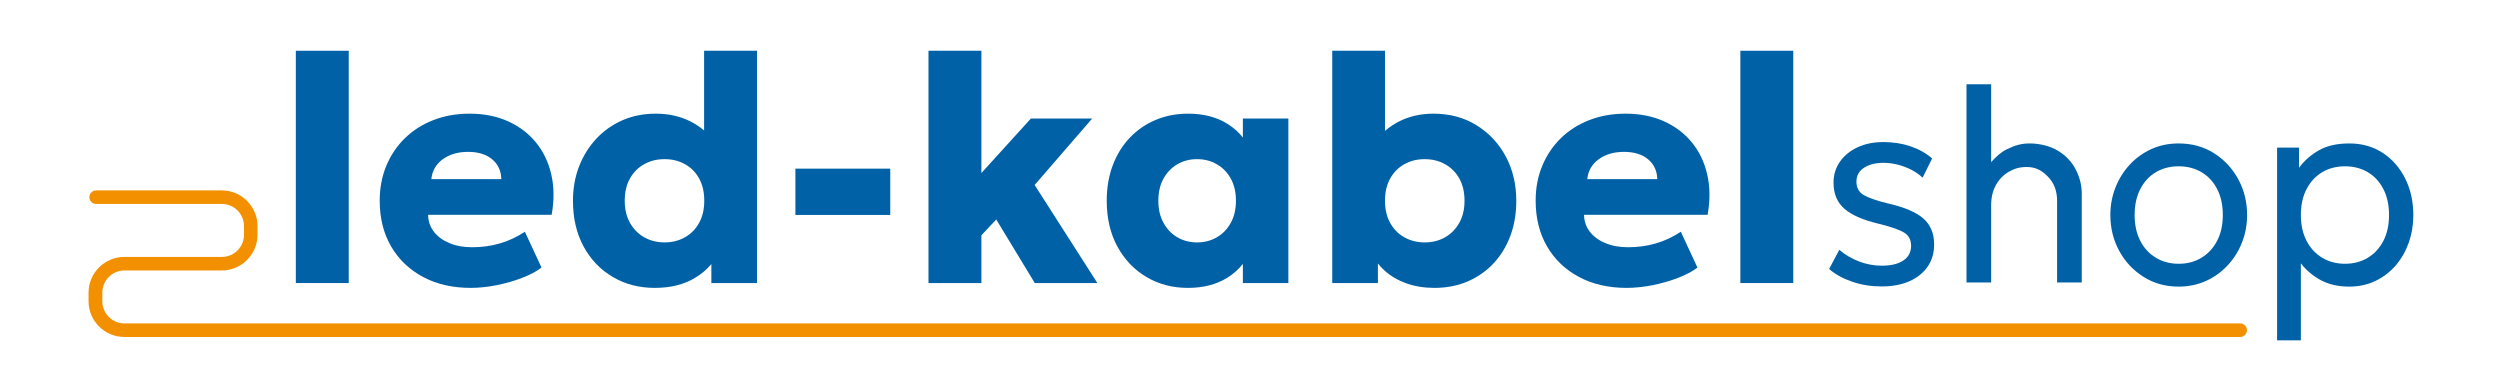
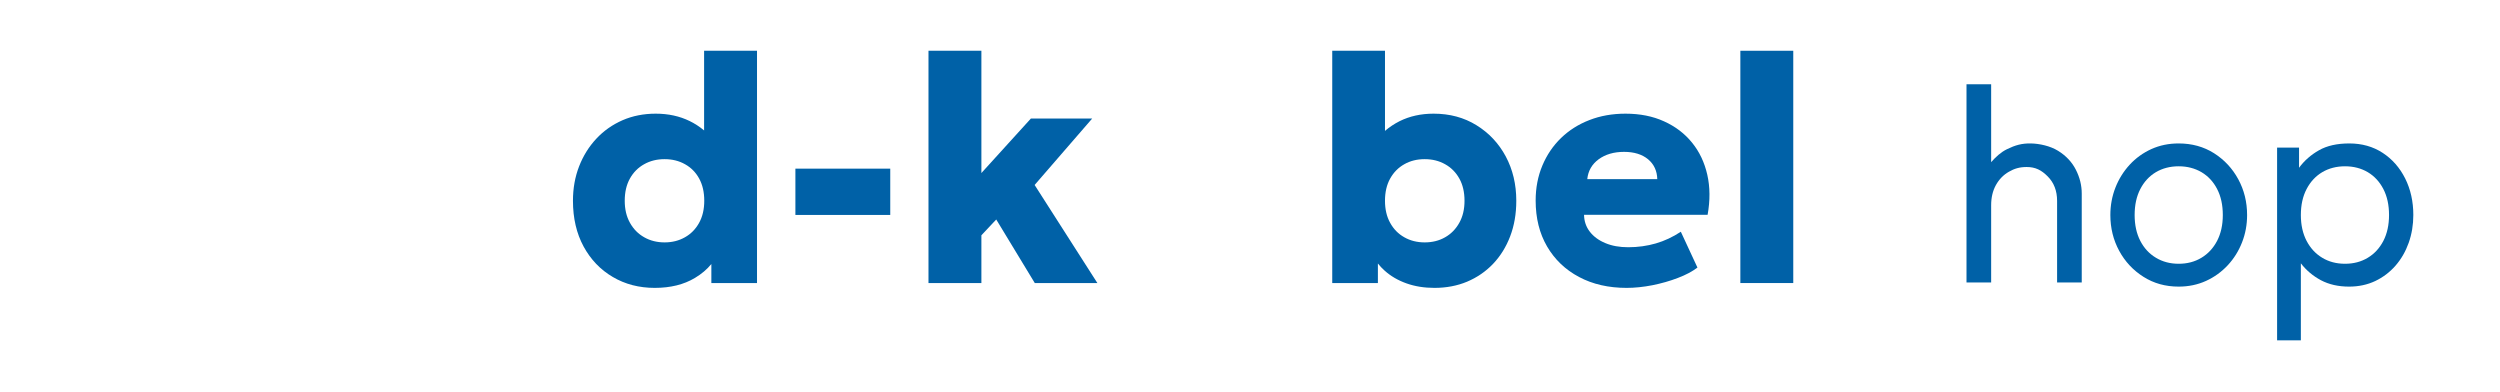
<svg xmlns="http://www.w3.org/2000/svg" width="100%" height="100%" viewBox="0 0 1890 296" version="1.1" xml:space="preserve" style="fill-rule:evenodd;clip-rule:evenodd;stroke-linejoin:round;stroke-miterlimit:2;">
  <g transform="matrix(4.878,0,0,4.878,-2335.5,-4939.87)">
-     <rect x="524.63" y="1020.55" width="8.2" height="36" style="fill:rgb(0,97,167);fill-rule:nonzero;" />
-   </g>
+     </g>
  <g transform="matrix(4.878,0,0,4.878,-2335.5,-4939.87)">
-     <path d="M551.73,1057.3C548.93,1057.3 546.471,1056.74 544.355,1055.61C542.238,1054.49 540.588,1052.91 539.405,1050.89C538.221,1048.86 537.63,1046.49 537.63,1043.77C537.63,1041.81 537.976,1040 538.667,1038.35C539.359,1036.7 540.326,1035.27 541.567,1034.07C542.809,1032.87 544.276,1031.94 545.967,1031.29C547.659,1030.63 549.521,1030.3 551.555,1030.3C553.788,1030.3 555.78,1030.69 557.53,1031.49C559.28,1032.28 560.726,1033.38 561.867,1034.79C563.009,1036.19 563.796,1037.85 564.23,1039.76C564.663,1041.67 564.68,1043.74 564.28,1045.97L545.13,1045.97C545.146,1046.97 545.446,1047.85 546.03,1048.6C546.613,1049.35 547.413,1049.94 548.43,1050.36C549.446,1050.79 550.63,1051 551.98,1051C553.48,1051 554.905,1050.8 556.255,1050.41C557.605,1050.02 558.896,1049.41 560.13,1048.6L562.705,1054.15C561.921,1054.75 560.909,1055.29 559.667,1055.76C558.426,1056.24 557.109,1056.61 555.717,1056.89C554.326,1057.16 552.996,1057.3 551.73,1057.3ZM545.63,1040.45L556.48,1040.45C556.446,1039.16 555.971,1038.14 555.055,1037.37C554.138,1036.61 552.896,1036.22 551.33,1036.22C549.746,1036.22 548.434,1036.61 547.392,1037.37C546.351,1038.14 545.763,1039.16 545.63,1040.45Z" style="fill:rgb(0,97,167);fill-rule:nonzero;" />
-   </g>
+     </g>
  <g transform="matrix(4.878,0,0,4.878,-2335.5,-4939.87)">
    <path d="M589.03,1053.6C588.355,1054.43 587.505,1055.15 586.48,1055.76C584.763,1056.79 582.688,1057.3 580.255,1057.3C577.838,1057.3 575.671,1056.74 573.755,1055.61C571.838,1054.49 570.33,1052.91 569.23,1050.89C568.13,1048.86 567.58,1046.5 567.58,1043.8C567.58,1041.88 567.896,1040.11 568.53,1038.47C569.163,1036.84 570.051,1035.41 571.192,1034.19C572.334,1032.96 573.688,1032.01 575.255,1031.32C576.821,1030.64 578.538,1030.3 580.405,1030.3C582.355,1030.3 584.113,1030.68 585.68,1031.45C586.473,1031.84 587.214,1032.32 587.905,1032.9L587.905,1020.55L596.105,1020.55L596.105,1056.55L589.03,1056.55L589.03,1053.6ZM581.78,1050.25C582.946,1050.25 583.996,1049.99 584.93,1049.46C585.863,1048.94 586.596,1048.19 587.13,1047.22C587.663,1046.26 587.93,1045.12 587.93,1043.8C587.93,1042.46 587.667,1041.32 587.142,1040.36C586.617,1039.4 585.888,1038.66 584.955,1038.14C584.021,1037.61 582.963,1037.35 581.78,1037.35C580.596,1037.35 579.538,1037.61 578.605,1038.14C577.671,1038.66 576.938,1039.4 576.405,1040.36C575.871,1041.32 575.605,1042.46 575.605,1043.8C575.605,1045.12 575.876,1046.26 576.417,1047.22C576.959,1048.19 577.696,1048.94 578.63,1049.46C579.563,1049.99 580.613,1050.25 581.78,1050.25Z" style="fill:rgb(0,97,167);" />
  </g>
  <g transform="matrix(4.878,0,0,4.878,-2335.5,-4939.87)">
    <rect x="602.055" y="1038.82" width="14.7" height="7.175" style="fill:rgb(0,97,167);fill-rule:nonzero;" />
  </g>
  <g transform="matrix(4.878,0,0,4.878,-2335.5,-4939.87)">
    <path d="M622.68,1056.55L622.68,1020.55L630.88,1020.55L630.88,1039.5L638.555,1031.05L648.055,1031.05L639.13,1041.35L648.855,1056.55L639.155,1056.55L633.18,1046.7L630.88,1049.15L630.88,1056.55L622.68,1056.55Z" style="fill:rgb(0,97,167);fill-rule:nonzero;" />
  </g>
  <g transform="matrix(4.878,0,0,4.878,-2335.5,-4939.87)">
-     <path d="M671.405,1053.58C670.753,1054.42 669.936,1055.14 668.955,1055.75C667.288,1056.78 665.271,1057.3 662.905,1057.3C660.505,1057.3 658.355,1056.74 656.455,1055.61C654.555,1054.49 653.055,1052.91 651.955,1050.89C650.855,1048.86 650.305,1046.5 650.305,1043.8C650.305,1041.77 650.621,1039.92 651.255,1038.26C651.888,1036.6 652.771,1035.18 653.905,1034C655.038,1032.82 656.371,1031.9 657.905,1031.26C659.438,1030.62 661.105,1030.3 662.905,1030.3C665.271,1030.3 667.288,1030.81 668.955,1031.84C669.936,1032.44 670.753,1033.16 671.405,1034L671.405,1031.05L678.455,1031.05L678.455,1056.55L671.405,1056.55L671.405,1053.58ZM664.305,1050.25C665.438,1050.25 666.459,1049.99 667.367,1049.46C668.276,1048.94 668.996,1048.19 669.53,1047.22C670.063,1046.26 670.33,1045.12 670.33,1043.8C670.33,1042.46 670.063,1041.32 669.53,1040.36C668.996,1039.4 668.276,1038.66 667.367,1038.14C666.459,1037.61 665.438,1037.35 664.305,1037.35C663.171,1037.35 662.155,1037.61 661.255,1038.14C660.355,1038.66 659.638,1039.4 659.105,1040.36C658.571,1041.32 658.305,1042.46 658.305,1043.8C658.305,1045.12 658.571,1046.26 659.105,1047.22C659.638,1048.19 660.355,1048.94 661.255,1049.46C662.155,1049.99 663.171,1050.25 664.305,1050.25Z" style="fill:rgb(0,97,167);" />
-   </g>
+     </g>
  <g transform="matrix(4.878,0,0,4.878,-2335.5,-4939.87)">
    <path d="M692.33,1053.52L692.33,1056.55L685.255,1056.55L685.255,1020.55L693.43,1020.55L693.43,1032.97C694.127,1032.37 694.877,1031.88 695.68,1031.47C697.246,1030.69 699.005,1030.3 700.955,1030.3C703.455,1030.3 705.671,1030.89 707.605,1032.09C709.538,1033.28 711.051,1034.89 712.142,1036.92C713.234,1038.96 713.78,1041.25 713.78,1043.8C713.78,1045.82 713.463,1047.65 712.83,1049.31C712.196,1050.97 711.309,1052.39 710.167,1053.59C709.026,1054.78 707.688,1055.69 706.155,1056.34C704.621,1056.98 702.938,1057.3 701.105,1057.3C699.521,1057.3 698.071,1057.07 696.755,1056.6C695.438,1056.13 694.309,1055.47 693.367,1054.62C692.985,1054.28 692.639,1053.91 692.33,1053.52ZM699.58,1050.25C700.763,1050.25 701.817,1049.99 702.742,1049.46C703.667,1048.94 704.401,1048.19 704.942,1047.22C705.484,1046.26 705.755,1045.12 705.755,1043.8C705.755,1042.46 705.488,1041.32 704.955,1040.36C704.421,1039.4 703.688,1038.66 702.755,1038.14C701.821,1037.61 700.763,1037.35 699.58,1037.35C698.396,1037.35 697.342,1037.61 696.417,1038.14C695.492,1038.66 694.763,1039.4 694.23,1040.36C693.696,1041.32 693.43,1042.46 693.43,1043.8C693.43,1045.12 693.696,1046.26 694.23,1047.22C694.763,1048.19 695.496,1048.94 696.43,1049.46C697.363,1049.99 698.413,1050.25 699.58,1050.25Z" style="fill:rgb(0,97,167);" />
  </g>
  <g transform="matrix(4.878,0,0,4.878,-2335.5,-4939.87)">
    <path d="M730.88,1057.3C728.08,1057.3 725.621,1056.74 723.505,1055.61C721.388,1054.49 719.738,1052.91 718.555,1050.89C717.371,1048.86 716.78,1046.49 716.78,1043.77C716.78,1041.81 717.126,1040 717.817,1038.35C718.509,1036.7 719.476,1035.27 720.717,1034.07C721.959,1032.87 723.426,1031.94 725.117,1031.29C726.809,1030.63 728.671,1030.3 730.705,1030.3C732.938,1030.3 734.93,1030.69 736.68,1031.49C738.43,1032.28 739.876,1033.38 741.017,1034.79C742.159,1036.19 742.946,1037.85 743.38,1039.76C743.813,1041.67 743.83,1043.74 743.43,1045.97L724.28,1045.97C724.296,1046.97 724.596,1047.85 725.18,1048.6C725.763,1049.35 726.563,1049.94 727.58,1050.36C728.596,1050.79 729.78,1051 731.13,1051C732.63,1051 734.055,1050.8 735.405,1050.41C736.755,1050.02 738.046,1049.41 739.28,1048.6L741.855,1054.15C741.071,1054.75 740.059,1055.29 738.817,1055.76C737.576,1056.24 736.259,1056.61 734.867,1056.89C733.476,1057.16 732.146,1057.3 730.88,1057.3ZM724.78,1040.45L735.63,1040.45C735.596,1039.16 735.121,1038.14 734.205,1037.37C733.288,1036.61 732.046,1036.22 730.48,1036.22C728.896,1036.22 727.584,1036.61 726.542,1037.37C725.501,1038.14 724.913,1039.16 724.78,1040.45Z" style="fill:rgb(0,97,167);fill-rule:nonzero;" />
  </g>
  <g transform="matrix(4.878,0,0,4.878,-2335.5,-4939.87)">
    <rect x="748.505" y="1020.55" width="8.2" height="36" style="fill:rgb(0,97,167);fill-rule:nonzero;" />
  </g>
  <g transform="matrix(4.051,0,0,4.163,-1704.99,-4184.86)">
-     <path d="M772.03,1057.27C770.096,1057.27 768.267,1056.99 766.542,1056.41C764.817,1055.84 763.38,1055.07 762.23,1054.1L764.13,1050.62C765.213,1051.52 766.451,1052.23 767.842,1052.74C769.234,1053.25 770.63,1053.5 772.03,1053.5C773.763,1053.5 775.113,1053.19 776.08,1052.56C777.046,1051.94 777.53,1051.05 777.53,1049.9C777.53,1048.83 777.113,1048.04 776.28,1047.52C775.446,1047.01 773.896,1046.47 771.63,1045.92C768.63,1045.24 766.451,1044.32 765.092,1043.17C763.734,1042.02 763.055,1040.44 763.055,1038.42C763.055,1036.99 763.455,1035.72 764.255,1034.61C765.055,1033.5 766.151,1032.63 767.542,1032C768.934,1031.37 770.538,1031.05 772.355,1031.05C774.155,1031.05 775.834,1031.3 777.392,1031.81C778.951,1032.32 780.305,1033.06 781.455,1034.02L779.68,1037.52C779.096,1036.97 778.409,1036.5 777.617,1036.1C776.826,1035.7 775.98,1035.39 775.08,1035.16C774.18,1034.94 773.28,1034.82 772.38,1034.82C770.896,1034.82 769.684,1035.12 768.742,1035.72C767.801,1036.32 767.33,1037.16 767.33,1038.22C767.33,1039.34 767.784,1040.16 768.692,1040.67C769.601,1041.19 771.113,1041.7 773.23,1042.2C776.296,1042.88 778.496,1043.8 779.83,1044.94C781.163,1046.08 781.83,1047.65 781.83,1049.65C781.83,1051.2 781.421,1052.55 780.605,1053.69C779.788,1054.83 778.646,1055.71 777.18,1056.34C775.713,1056.96 773.996,1057.27 772.03,1057.27Z" style="fill:rgb(0,97,167);fill-rule:nonzero;" />
-   </g>
+     </g>
  <g transform="matrix(4.051,0,0,4.163,-1706.95,-4184.86)">
    <path d="M792.955,1034.7C793.846,1033.71 794.785,1032.88 795.919,1032.34C797.477,1031.6 798.7,1031.27 800.383,1031.3C801.964,1031.33 803.973,1031.75 805.448,1032.64C806.923,1033.53 808.027,1034.67 808.761,1036.07C809.494,1037.47 809.861,1038.91 809.861,1040.4L809.861,1056.55L805.261,1056.55L805.261,1041.72C805.261,1039.91 804.677,1038.43 803.511,1037.29C802.344,1036.14 801.216,1035.58 799.584,1035.58C798.284,1035.58 797.292,1035.86 796.267,1036.44C795.242,1037.01 794.434,1037.82 793.842,1038.86C793.251,1039.9 792.955,1041.12 792.955,1042.52L792.955,1056.55L788.355,1056.55L788.355,1020.55L792.955,1020.55L792.955,1034.7Z" style="fill:rgb(0,97,167);" />
  </g>
  <g transform="matrix(3.927,0,0,4.163,-1610.3,-4184.86)">
    <path d="M829.48,1057.3C826.946,1057.3 824.688,1056.71 822.705,1055.52C820.721,1054.34 819.163,1052.77 818.03,1050.8C816.896,1048.83 816.33,1046.66 816.33,1044.3C816.33,1042.55 816.655,1040.89 817.305,1039.32C817.955,1037.76 818.871,1036.37 820.055,1035.16C821.238,1033.95 822.63,1033.01 824.23,1032.32C825.83,1031.64 827.58,1031.3 829.48,1031.3C832.03,1031.3 834.296,1031.89 836.28,1033.07C838.263,1034.26 839.821,1035.83 840.955,1037.8C842.088,1039.77 842.655,1041.93 842.655,1044.3C842.655,1046.05 842.33,1047.71 841.68,1049.27C841.03,1050.84 840.113,1052.22 838.93,1053.42C837.746,1054.62 836.355,1055.57 834.755,1056.26C833.155,1056.95 831.396,1057.3 829.48,1057.3ZM829.48,1053.15C831.13,1053.15 832.592,1052.79 833.867,1052.06C835.142,1051.34 836.146,1050.31 836.88,1048.99C837.613,1047.66 837.98,1046.1 837.98,1044.3C837.98,1042.48 837.617,1040.91 836.892,1039.59C836.167,1038.26 835.163,1037.24 833.88,1036.52C832.596,1035.81 831.13,1035.45 829.48,1035.45C827.83,1035.45 826.367,1035.81 825.092,1036.52C823.817,1037.24 822.817,1038.26 822.092,1039.59C821.367,1040.91 821.005,1042.48 821.005,1044.3C821.005,1046.1 821.367,1047.66 822.092,1048.99C822.817,1050.31 823.821,1051.34 825.105,1052.06C826.388,1052.79 827.846,1053.15 829.48,1053.15Z" style="fill:rgb(0,97,167);fill-rule:nonzero;" />
  </g>
  <g transform="matrix(3.927,0,0,4.163,-1610.3,-4184.86)">
    <path d="M848.43,1067.05L848.43,1032.05L852.655,1032.05L852.655,1035.72C853.671,1034.42 854.951,1033.36 856.492,1032.54C858.034,1031.71 859.98,1031.3 862.33,1031.3C864.763,1031.3 866.905,1031.87 868.755,1033.01C870.605,1034.15 872.051,1035.71 873.092,1037.67C874.134,1039.64 874.655,1041.85 874.655,1044.3C874.655,1046.08 874.359,1047.76 873.767,1049.34C873.176,1050.91 872.33,1052.3 871.23,1053.49C870.13,1054.68 868.826,1055.61 867.317,1056.29C865.809,1056.96 864.13,1057.3 862.28,1057.3C860.213,1057.3 858.409,1056.91 856.867,1056.14C855.326,1055.36 854.038,1054.34 853.005,1053.07L853.005,1067.05L848.43,1067.05ZM861.505,1053.15C863.155,1053.15 864.617,1052.79 865.892,1052.06C867.167,1051.34 868.167,1050.31 868.892,1048.99C869.617,1047.66 869.98,1046.1 869.98,1044.3C869.98,1042.48 869.617,1040.91 868.892,1039.59C868.167,1038.26 867.167,1037.24 865.892,1036.52C864.617,1035.81 863.155,1035.45 861.505,1035.45C859.855,1035.45 858.392,1035.81 857.117,1036.52C855.842,1037.24 854.838,1038.26 854.105,1039.59C853.371,1040.91 853.005,1042.48 853.005,1044.3C853.005,1046.1 853.371,1047.66 854.105,1048.99C854.838,1050.31 855.842,1051.34 857.117,1052.06C858.392,1052.79 859.855,1053.15 861.505,1053.15Z" style="fill:rgb(0,97,167);fill-rule:nonzero;" />
  </g>
  <g transform="matrix(1.965,0,0,1.965,-26946.3,-4461.62)">
-     <path d="M13750.1,2349.01C13748.7,2349.01 13747.5,2347.85 13747.5,2346.41C13747.5,2344.97 13748.7,2343.8 13750.1,2343.8L13798.5,2343.8C13806,2343.8 13812.2,2349.95 13812.2,2357.54L13812.2,2360.86C13812.2,2368.45 13806,2374.6 13798.5,2374.6L13761,2374.6C13756.3,2374.6 13752.5,2378.42 13752.5,2383.13L13752.5,2386.45C13752.5,2391.16 13756.3,2394.97 13761,2394.97L14575,2394.97C14576.4,2394.97 14577.6,2396.14 14577.6,2397.58C14577.6,2399.02 14576.4,2400.19 14575,2400.19L13761,2400.19C13753.4,2400.19 13747.2,2394.04 13747.2,2386.45L13747.2,2383.13C13747.2,2375.54 13753.4,2369.39 13761,2369.39L13798.5,2369.39C13803.2,2369.39 13807,2365.57 13807,2360.86L13807,2357.54C13807,2352.83 13803.2,2349.01 13798.5,2349.01L13750.1,2349.01Z" style="fill:rgb(243,144,0);" />
-   </g>
+     </g>
</svg>